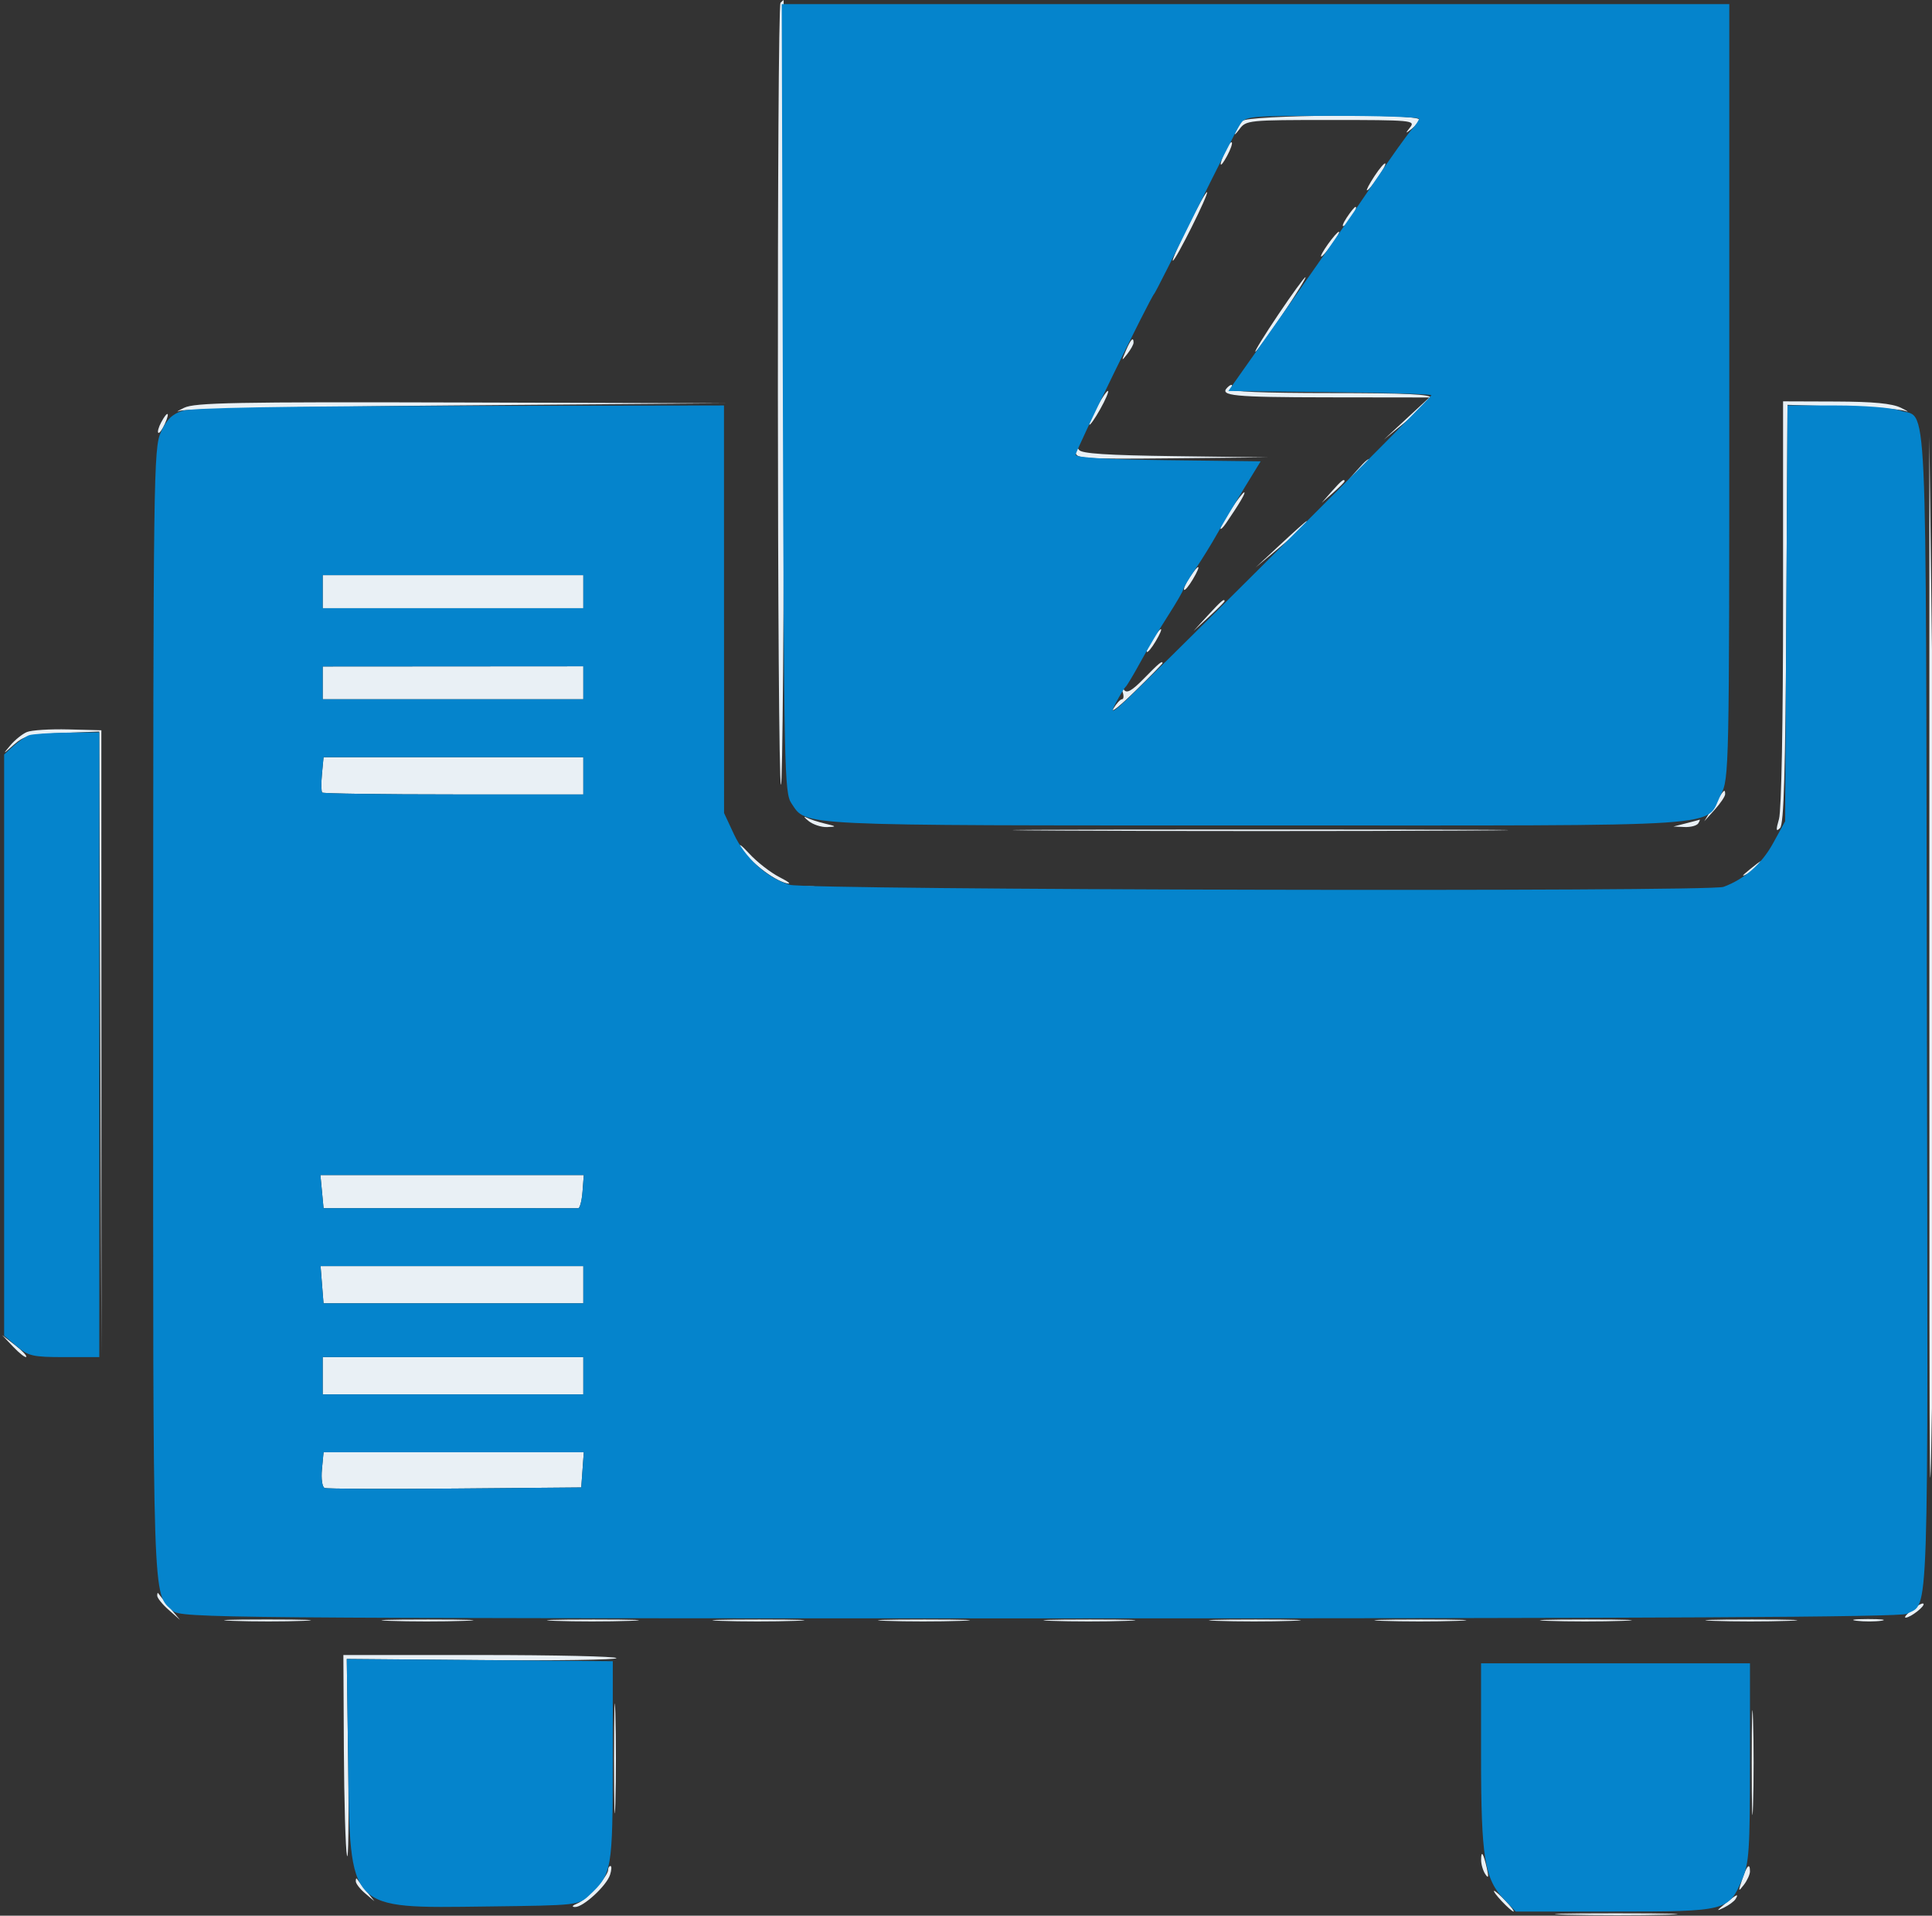
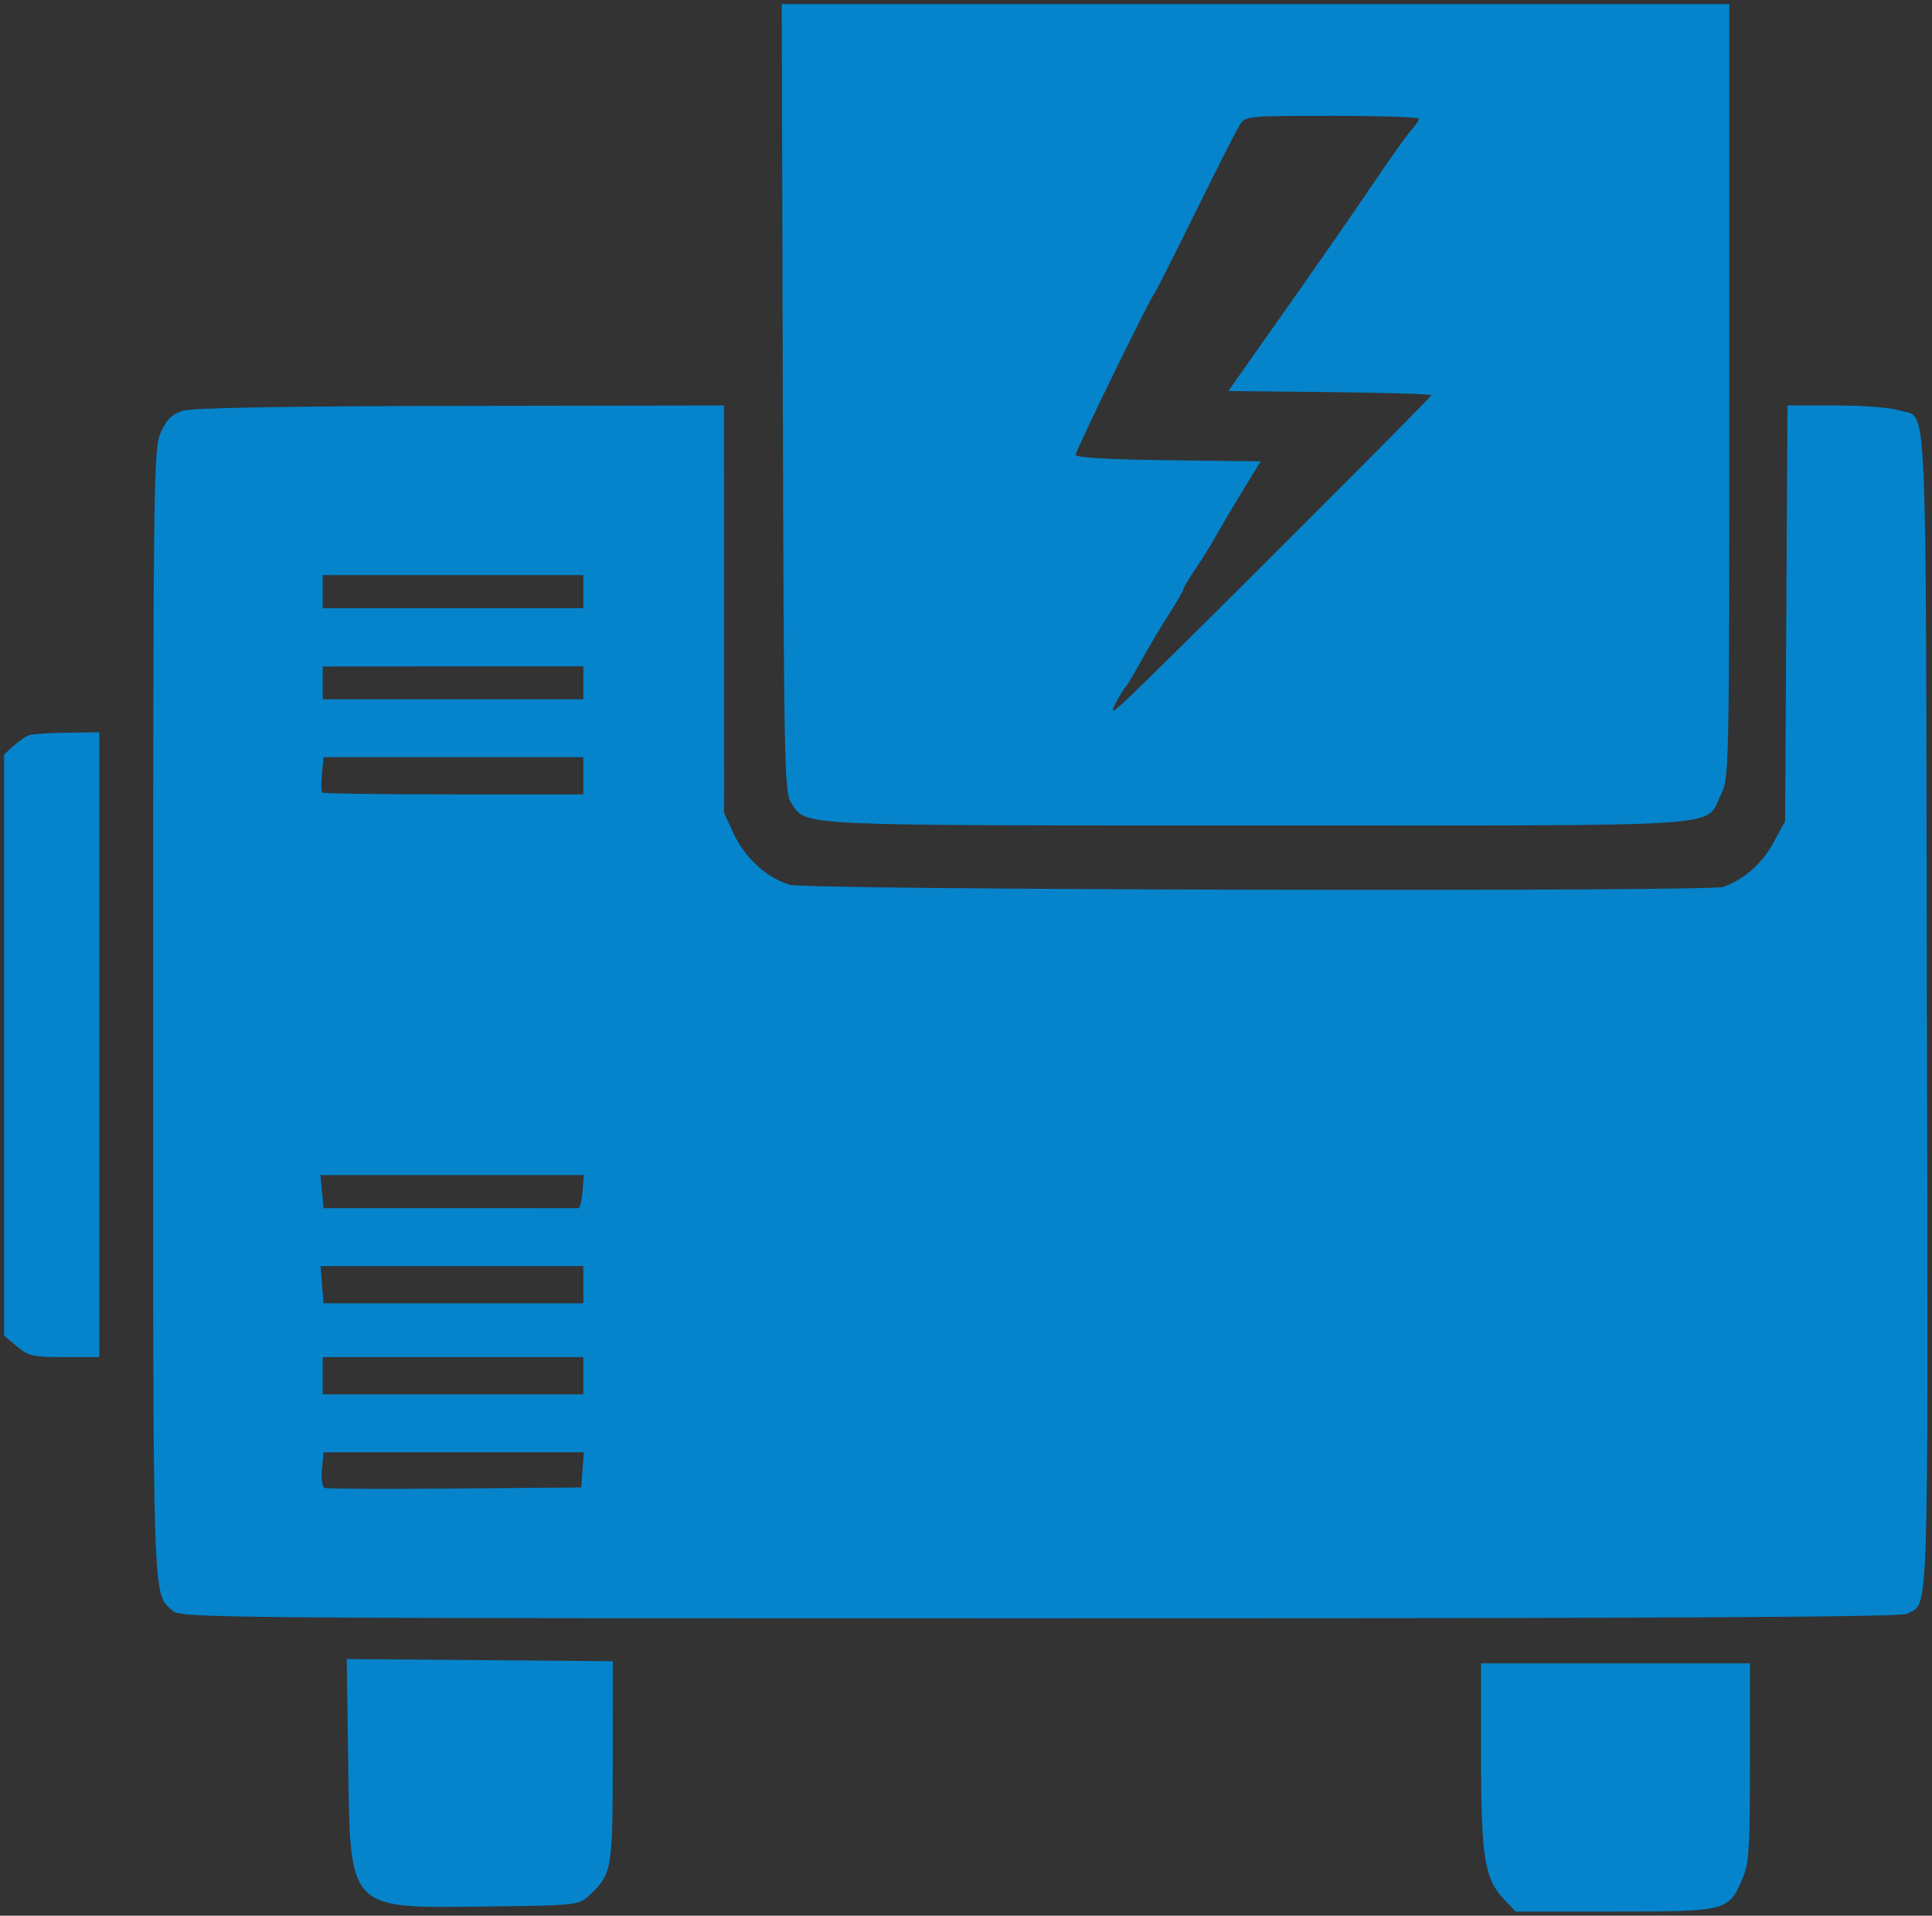
<svg xmlns="http://www.w3.org/2000/svg" width="467" height="463" viewBox="0 0 467 463">
  <rect x="0" y="0" width="467" height="463" fill="#333333" stroke="none" />
-   <path d="M 188.667 0.667 C 187.751 1.582, 187.849 188.214, 188.765 189.655 C 189.169 190.290, 189.500 147.877, 189.500 95.405 C 189.500 42.932, 189.463 0, 189.417 0 C 189.371 0, 189.033 0.300, 188.667 0.667 M 300.278 29.250 C 299.746 29.938, 298.995 31.175, 298.609 32 C 298.223 32.825, 298.658 32.487, 299.576 31.250 C 301.211 29.044, 301.646 29, 321.744 29 C 341.125 29, 342.170 29.096, 340.872 30.750 C 339.629 32.336, 339.664 32.371, 341.250 31.128 C 342.212 30.373, 343 29.360, 343 28.878 C 343 27.412, 301.420 27.774, 300.278 29.250 M 296.162 36.543 C 294.487 40.220, 294.807 41.005, 296.618 37.662 C 297.464 36.100, 297.969 34.636, 297.741 34.407 C 297.512 34.179, 296.802 35.140, 296.162 36.543 M 332.229 42.572 C 330.993 44.457, 330.180 46, 330.423 46 C 331.118 46, 335.261 39.927, 334.847 39.514 C 334.643 39.310, 333.465 40.686, 332.229 42.572 M 287.212 54.538 C 284.903 59.192, 283.231 63, 283.496 63 C 284.162 63, 292.212 46.878, 291.767 46.434 C 291.570 46.237, 289.520 49.883, 287.212 54.538 M 325.511 52.623 C 324.566 54.066, 324.287 54.941, 324.891 54.567 C 326.045 53.854, 328.374 50, 327.650 50 C 327.419 50, 326.457 51.180, 325.511 52.623 M 321 59 C 319.825 60.650, 319.089 62, 319.364 62 C 319.639 62, 320.825 60.650, 322 59 C 323.175 57.350, 323.911 56, 323.636 56 C 323.361 56, 322.175 57.350, 321 59 M 309 76 C 305.672 80.950, 303.173 85, 303.448 85 C 303.723 85, 306.672 80.950, 310 76 C 313.328 71.050, 315.827 67, 315.552 67 C 315.277 67, 312.328 71.050, 309 76 M 272.144 84.750 C 271.053 87.300, 271.078 87.359, 272.484 85.559 C 273.318 84.491, 274 83.254, 274 82.809 C 274 81.289, 273.322 81.999, 272.144 84.750 M 296.667 93.667 C 294.672 95.661, 298.153 96.003, 320.750 96.032 L 345.500 96.064 340 101.162 L 334.500 106.260 339.944 101.799 C 342.938 99.345, 345.563 96.811, 345.777 96.169 C 346.067 95.298, 339.879 95, 321.524 95 C 305.351 95, 297.094 94.656, 297.500 94 C 298.199 92.868, 297.675 92.658, 296.667 93.667 M 265.231 98.231 C 263.998 100.481, 263.137 102.470, 263.317 102.650 C 263.497 102.830, 264.670 101.153, 265.923 98.923 C 267.176 96.693, 268.038 94.704, 267.837 94.504 C 267.636 94.303, 266.464 95.980, 265.231 98.231 M 44.500 98.560 C 42.850 99.369, 42.400 99.686, 43.500 99.265 C 44.600 98.844, 74.750 98.267, 110.500 97.982 L 175.500 97.464 111.500 97.277 C 56.951 97.118, 47.057 97.307, 44.500 98.560 M 431 145.757 C 431 174.692, 430.601 195.906, 430.017 197.939 C 429.239 200.654, 429.291 201.109, 430.267 200.133 C 431.204 199.197, 431.569 186.764, 431.785 148.374 L 432.071 97.846 445.285 98.216 C 452.553 98.420, 459.400 98.911, 460.500 99.308 C 461.600 99.705, 461.150 99.369, 459.500 98.560 C 457.356 97.510, 452.863 97.077, 443.750 97.045 L 431 97 431 145.757 M 38.954 102.086 C 38.340 103.233, 38.026 104.360, 38.257 104.590 C 38.487 104.820, 39.189 103.882, 39.816 102.504 C 41.194 99.480, 40.523 99.154, 38.954 102.086 M 466.362 244.500 C 466.362 375.249, 466.418 379.780, 467.305 320.831 C 467.897 281.540, 467.897 229.687, 467.306 181.831 L 466.362 105.500 466.362 244.500 M 260.015 109.250 C 260.001 110.873, 261.681 110.983, 283.250 110.770 L 306.500 110.540 284.047 110.250 C 267.634 110.039, 261.383 109.630, 260.812 108.730 C 260.265 107.869, 260.026 108.024, 260.015 109.250 M 327.924 113.750 L 325.500 116.500 328.250 114.076 C 329.762 112.742, 331 111.505, 331 111.326 C 331 110.541, 330.190 111.180, 327.924 113.750 M 321.924 118.750 L 319.500 121.500 322.250 119.076 C 323.762 117.742, 325 116.505, 325 116.326 C 325 115.541, 324.190 116.180, 321.924 118.750 M 297.633 122.979 C 296.185 125.167, 295 127.292, 295 127.701 C 295 128.110, 295.606 127.557, 296.347 126.473 C 299.604 121.702, 301.195 119, 300.748 119 C 300.483 119, 299.081 120.790, 297.633 122.979 M 309.500 131.583 L 303.500 137.163 309.750 131.931 C 315.308 127.280, 316.607 125.996, 315.750 126.002 C 315.613 126.003, 312.800 128.514, 309.500 131.583 M 287.535 139.587 C 286.603 141.009, 286.012 142.346, 286.223 142.556 C 286.433 142.766, 287.394 141.602, 288.359 139.969 C 290.514 136.321, 289.871 136.022, 287.535 139.587 M 78 143 L 78 147 109.500 147 L 141 147 141 143 L 141 139 109.500 139 L 78 139 78 143 M 291.946 148.750 L 288.500 152.500 292.250 149.054 C 294.313 147.158, 296 145.471, 296 145.304 C 296 144.540, 295.154 145.260, 291.946 148.750 M 278.535 154.587 C 277.603 156.009, 277.012 157.346, 277.223 157.556 C 277.433 157.766, 278.394 156.602, 279.359 154.969 C 281.514 151.321, 280.871 151.022, 278.535 154.587 M 276.507 163.992 C 273.636 166.933, 272.372 167.658, 271.710 166.742 C 271.090 165.886, 270.986 166.043, 271.374 167.250 C 271.684 168.213, 271.610 169, 271.209 169 C 270.809 169, 269.874 170.012, 269.131 171.250 C 268.389 172.488, 270.756 170.588, 274.391 167.029 C 278.026 163.470, 281 160.432, 281 160.279 C 281 159.564, 280.128 160.285, 276.507 163.992 M 78 165.039 L 78 169 109.500 169 L 141 169 141 165.019 L 141 161.038 109.500 161.059 L 78 161.079 78 165.039 M 6.500 176.926 C 5.400 177.387, 3.603 178.830, 2.507 180.132 C 0.601 182.397, 0.637 182.391, 3.336 180 C 5.811 177.808, 7.257 177.457, 15.073 177.151 L 23.987 176.801 24.253 252.151 L 24.519 327.500 24.509 252 L 24.500 176.500 16.500 176.294 C 12.100 176.181, 7.600 176.465, 6.500 176.926 M 77.824 187.052 C 77.611 189.281, 77.639 191.306, 77.885 191.552 C 78.132 191.798, 92.433 192, 109.667 192 L 141 192 141 187.500 L 141 183 109.605 183 L 78.210 183 77.824 187.052 M 414.224 194.792 L 411.947 198.500 414.474 195.694 C 415.863 194.151, 417 192.464, 417 191.944 C 417 190.474, 416.663 190.820, 414.224 194.792 M 195.441 198.426 C 196.509 199.292, 198.534 199.954, 199.941 199.898 C 202.294 199.804, 202.251 199.736, 199.413 199.057 C 197.715 198.651, 195.690 197.989, 194.913 197.585 C 194.136 197.182, 194.374 197.560, 195.441 198.426 M 407.500 199 L 404.500 199.763 407.191 199.882 C 408.671 199.947, 410.160 199.550, 410.500 199 C 410.840 198.450, 410.979 198.053, 410.809 198.118 C 410.639 198.183, 409.150 198.580, 407.500 199 M 256.326 200.750 C 283.180 200.898, 326.830 200.898, 353.326 200.750 C 379.822 200.602, 357.850 200.480, 304.500 200.480 C 251.150 200.480, 229.472 200.602, 256.326 200.750 M 179.165 204.975 C 181.190 208.217, 186.849 212.636, 190 213.437 C 191.426 213.799, 190.781 213.201, 188.500 212.045 C 186.300 210.931, 182.952 208.327, 181.060 206.259 C 179.167 204.192, 178.315 203.614, 179.165 204.975 M 423 210.089 C 420.846 211.851, 420.804 211.986, 422.694 211.062 C 423.901 210.472, 425.165 209.542, 425.503 208.995 C 426.406 207.534, 425.800 207.799, 423 210.089 M 194.269 214.693 C 195.242 214.947, 196.592 214.930, 197.269 214.656 C 197.946 214.382, 197.150 214.175, 195.500 214.195 C 193.850 214.215, 193.296 214.439, 194.269 214.693 M 77.829 288 L 78.210 292 108.605 292 C 125.322 292, 139.338 292.008, 139.750 292.018 C 140.162 292.027, 140.638 290.227, 140.807 288.018 L 141.115 284 109.281 284 L 77.447 284 77.829 288 M 77.843 310.500 L 78.201 315 109.601 315 L 141 315 141 310.500 L 141 306 109.243 306 L 77.486 306 77.843 310.500 M 3.220 325.533 C 4.716 327.106, 6.119 328.193, 6.338 327.947 C 6.557 327.701, 5.333 326.414, 3.618 325.086 L 0.500 322.672 3.220 325.533 M 78 332.500 L 78 337 109.500 337 L 141 337 141 332.500 L 141 328 109.500 328 L 78 328 78 332.500 M 77.818 355.113 C 77.598 357.423, 77.885 359.402, 78.473 359.628 C 79.049 359.849, 93.241 359.911, 110.010 359.765 L 140.500 359.500 140.807 355.250 L 141.115 351 109.663 351 L 78.210 351 77.818 355.113 M 38 385.659 C 38 386.205, 39.237 387.742, 40.750 389.076 L 43.500 391.500 41 388.500 C 39.625 386.850, 38.388 385.313, 38.250 385.083 C 38.112 384.854, 38 385.113, 38 385.659 M 462.139 389.086 C 460.841 390.139, 460.166 390.986, 460.639 390.968 C 461.860 390.923, 465.441 388.107, 464.927 387.596 C 464.692 387.363, 463.438 388.033, 462.139 389.086 M 56.299 391.745 C 61.139 391.929, 68.789 391.928, 73.299 391.743 C 77.810 391.558, 73.850 391.408, 64.500 391.409 C 55.150 391.410, 51.460 391.562, 56.299 391.745 M 94.199 391.744 C 98.984 391.927, 107.084 391.928, 112.199 391.746 C 117.315 391.564, 113.400 391.414, 103.500 391.413 C 93.600 391.412, 89.415 391.561, 94.199 391.744 M 134.199 391.744 C 138.984 391.927, 147.084 391.928, 152.199 391.746 C 157.315 391.564, 153.400 391.414, 143.500 391.413 C 133.600 391.412, 129.415 391.561, 134.199 391.744 M 174.199 391.744 C 178.984 391.927, 187.084 391.928, 192.199 391.746 C 197.315 391.564, 193.400 391.414, 183.500 391.413 C 173.600 391.412, 169.415 391.561, 174.199 391.744 M 214.199 391.744 C 218.984 391.927, 227.084 391.928, 232.199 391.746 C 237.315 391.564, 233.400 391.414, 223.500 391.413 C 213.600 391.412, 209.415 391.561, 214.199 391.744 M 254.199 391.744 C 258.984 391.927, 267.084 391.928, 272.199 391.746 C 277.315 391.564, 273.400 391.414, 263.500 391.413 C 253.600 391.412, 249.415 391.561, 254.199 391.744 M 294.199 391.744 C 298.984 391.927, 307.084 391.928, 312.199 391.746 C 317.315 391.564, 313.400 391.414, 303.500 391.413 C 293.600 391.412, 289.415 391.561, 294.199 391.744 M 334.199 391.744 C 338.984 391.927, 347.084 391.928, 352.199 391.746 C 357.315 391.564, 353.400 391.414, 343.500 391.413 C 333.600 391.412, 329.415 391.561, 334.199 391.744 M 374.199 391.744 C 378.984 391.927, 387.084 391.928, 392.199 391.746 C 397.315 391.564, 393.400 391.414, 383.500 391.413 C 373.600 391.412, 369.415 391.561, 374.199 391.744 M 414.199 391.744 C 418.984 391.927, 427.084 391.928, 432.199 391.746 C 437.315 391.564, 433.400 391.414, 423.500 391.413 C 413.600 391.412, 409.415 391.561, 414.199 391.744 M 448.768 391.725 C 450.565 391.947, 453.265 391.943, 454.768 391.715 C 456.271 391.486, 454.800 391.304, 451.500 391.310 C 448.200 391.315, 446.971 391.502, 448.768 391.725 M 83.118 422.750 C 83.183 435.262, 83.521 446.833, 83.868 448.462 C 84.216 450.091, 84.347 440.067, 84.160 426.185 L 83.820 400.946 116.411 401.223 C 134.335 401.375, 149.001 401.163, 149 400.750 C 149 400.337, 134.150 400, 116 400 L 83 400 83.118 422.750 M 148.425 425 C 148.425 436.825, 148.569 441.663, 148.746 435.750 C 148.923 429.837, 148.923 420.163, 148.746 414.250 C 148.569 408.337, 148.425 413.175, 148.425 425 M 423.422 426 C 423.422 437.275, 423.568 441.887, 423.746 436.250 C 423.924 430.613, 423.924 421.387, 423.746 415.750 C 423.568 410.113, 423.422 414.725, 423.422 426 M 358.015 449.583 C 358.024 450.637, 358.487 452.175, 359.046 453 C 359.787 454.095, 359.880 453.691, 359.390 451.500 C 358.567 447.823, 357.995 447.025, 358.015 449.583 M 147 451.923 C 147 453.456, 141.808 459.130, 139.582 460.031 C 138.322 460.540, 138.093 460.887, 139 460.907 C 140.989 460.952, 146.624 455.759, 147.467 453.104 C 147.834 451.947, 147.879 451, 147.567 451 C 147.255 451, 147 451.415, 147 451.923 M 421.112 454.250 C 420.120 457.223, 420.154 457.335, 421.514 455.559 C 422.331 454.491, 423 453.029, 423 452.309 C 423 450.079, 422.244 450.857, 421.112 454.250 M 86 454.678 C 86 455.235, 87.013 456.547, 88.250 457.595 L 90.500 459.500 88.511 457 C 87.417 455.625, 86.404 454.313, 86.261 454.083 C 86.117 453.854, 86 454.122, 86 454.678 M 363 459.500 C 364.292 460.875, 365.574 462, 365.849 462 C 366.124 462, 365.292 460.875, 364 459.500 C 362.708 458.125, 361.426 457, 361.151 457 C 360.876 457, 361.708 458.125, 363 459.500 M 417 460.089 C 414.846 461.851, 414.804 461.986, 416.694 461.062 C 417.901 460.472, 419.165 459.542, 419.503 458.995 C 420.406 457.534, 419.800 457.799, 417 460.089 M 378.807 462.747 C 385.576 462.921, 396.376 462.920, 402.807 462.746 C 409.238 462.572, 403.700 462.431, 390.500 462.431 C 377.300 462.432, 372.038 462.574, 378.807 462.747" stroke="none" fill="#e9f0f5" fill-rule="evenodd" />
  <path d="M 189.230 96.250 C 189.485 186.044, 189.603 191.652, 191.299 194.149 C 195.065 199.695, 190.958 199.500, 304.044 199.500 C 421.438 199.500, 411.847 200.140, 415.987 192.025 C 417.962 188.155, 418 186.305, 418 94.540 L 418 1 303.480 1 L 188.961 1 189.230 96.250 M 299.630 30.250 C 298.852 31.488, 294.004 41.050, 288.857 51.500 C 283.711 61.950, 279.275 70.725, 279 71 C 278.020 71.980, 260 108.888, 260 109.915 C 260 110.606, 267.623 111.054, 282.362 111.231 L 304.724 111.500 300.736 118 C 298.543 121.575, 295.613 126.525, 294.225 129 C 292.837 131.475, 290.419 135.381, 288.851 137.680 C 287.283 139.979, 286 142.138, 286 142.478 C 286 142.818, 284.353 145.662, 282.340 148.798 C 280.327 151.934, 277.328 156.975, 275.676 160 C 274.023 163.025, 272.407 165.725, 272.085 166.001 C 271.763 166.276, 270.671 168.076, 269.658 170.001 C 268.093 172.975, 268.919 172.431, 275.158 166.380 C 290.219 151.774, 346 95.972, 346 95.513 C 346 95.250, 334.956 94.915, 321.457 94.767 L 296.915 94.500 303.707 84.871 C 318.930 63.291, 326.091 53.008, 332.520 43.500 C 336.238 38, 340.117 32.571, 341.140 31.436 C 342.163 30.300, 343 29.063, 343 28.686 C 343 28.308, 333.560 28, 322.023 28 C 301.355 28, 301.025 28.033, 299.630 30.250 M 44.120 99.284 C 41.601 100.089, 40.268 101.402, 38.892 104.432 C 37.124 108.324, 37.043 114.407, 37.022 244.782 C 36.999 390.336, 36.821 384.915, 41.766 389.318 C 43.726 391.063, 52.154 391.136, 251.329 391.143 C 401.556 391.149, 459.423 390.844, 460.925 390.040 C 466.333 387.146, 466.042 395.938, 465.760 243.838 C 465.473 88.755, 466.065 101.606, 459.101 99.183 C 457.228 98.531, 450.397 98, 443.886 98 L 432.070 98 431.785 148.250 L 431.500 198.500 428.549 203.865 C 425.820 208.824, 421.657 212.478, 416.603 214.348 C 413.224 215.598, 195.111 215.113, 190.882 213.846 C 185.398 212.203, 180.080 207.368, 177.381 201.571 L 175.020 196.500 175.010 147.250 L 175 98 111.250 98.102 C 68.632 98.170, 46.379 98.562, 44.120 99.284 M 78 143 L 78 147 109.500 147 L 141 147 141 143 L 141 139 109.500 139 L 78 139 78 143 M 78 165.039 L 78 169 109.500 169 L 141 169 141 165.019 L 141 161.038 109.500 161.059 L 78 161.079 78 165.039 M 7 177.706 C 6.175 178.008, 4.488 179.176, 3.250 180.302 L 1 182.349 1 252.585 L 1 322.822 4.077 325.411 C 6.854 327.748, 7.974 328, 15.577 328 L 24 328 24 252.500 L 24 177 16.250 177.079 C 11.987 177.122, 7.825 177.405, 7 177.706 M 77.824 187.052 C 77.611 189.281, 77.639 191.306, 77.885 191.552 C 78.132 191.798, 92.433 192, 109.667 192 L 141 192 141 187.500 L 141 183 109.605 183 L 78.210 183 77.824 187.052 M 77.829 288 L 78.210 292 108.605 292 C 125.322 292, 139.338 292.008, 139.750 292.018 C 140.162 292.027, 140.638 290.227, 140.807 288.018 L 141.115 284 109.281 284 L 77.447 284 77.829 288 M 77.843 310.500 L 78.201 315 109.601 315 L 141 315 141 310.500 L 141 306 109.243 306 L 77.486 306 77.843 310.500 M 78 332.500 L 78 337 109.500 337 L 141 337 141 332.500 L 141 328 109.500 328 L 78 328 78 332.500 M 77.818 355.113 C 77.598 357.423, 77.885 359.402, 78.473 359.628 C 79.049 359.849, 93.241 359.911, 110.010 359.765 L 140.500 359.500 140.807 355.250 L 141.115 351 109.663 351 L 78.210 351 77.818 355.113 M 84.160 425.736 C 84.659 462.060, 83.835 461.199, 117.672 460.777 C 139.768 460.501, 139.852 460.492, 142.517 458 C 147.905 452.961, 148.101 451.832, 148.114 425.701 L 148.125 401.500 115.973 401.236 L 83.821 400.972 84.160 425.736 M 358 424.341 C 358 449.003, 358.829 454.124, 363.630 459.136 L 366.374 462 390.222 462 C 417.343 462, 417.839 461.875, 421.118 454.225 C 422.786 450.334, 423 447.113, 423 425.917 L 423 402 390.500 402 L 358 402 358 424.341" stroke="none" fill="#0584cc" fill-rule="evenodd" />
</svg>